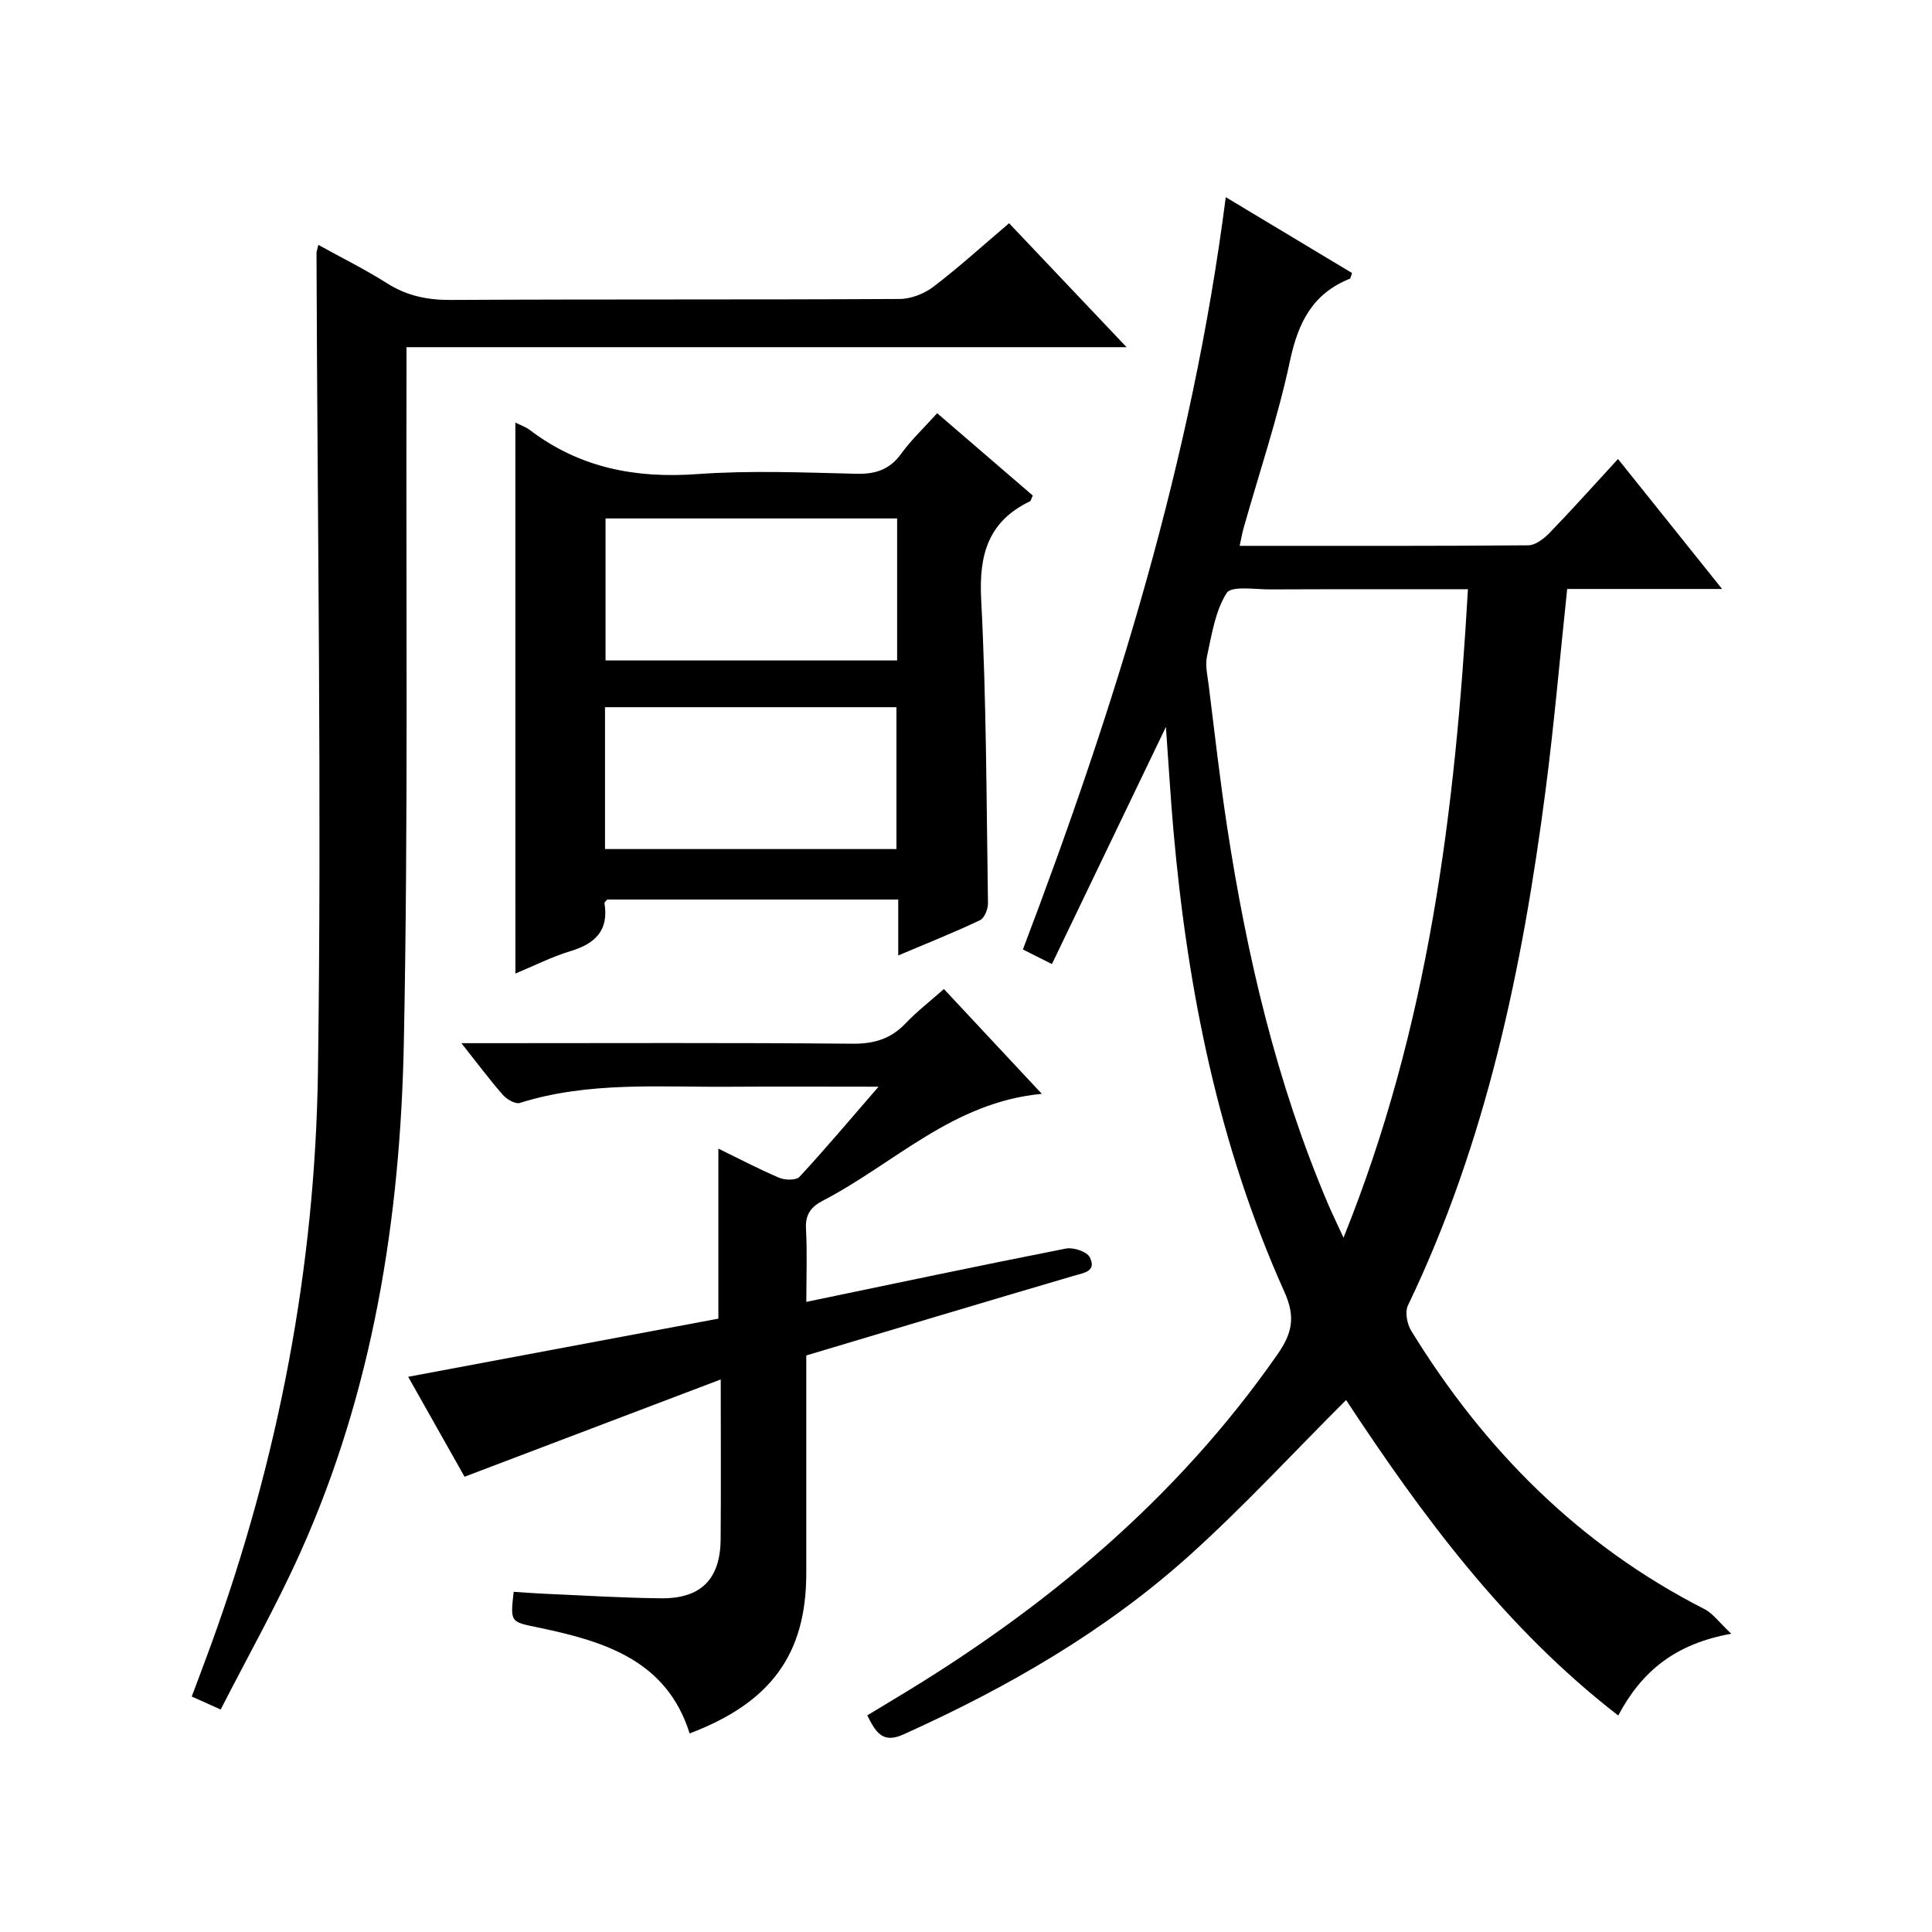
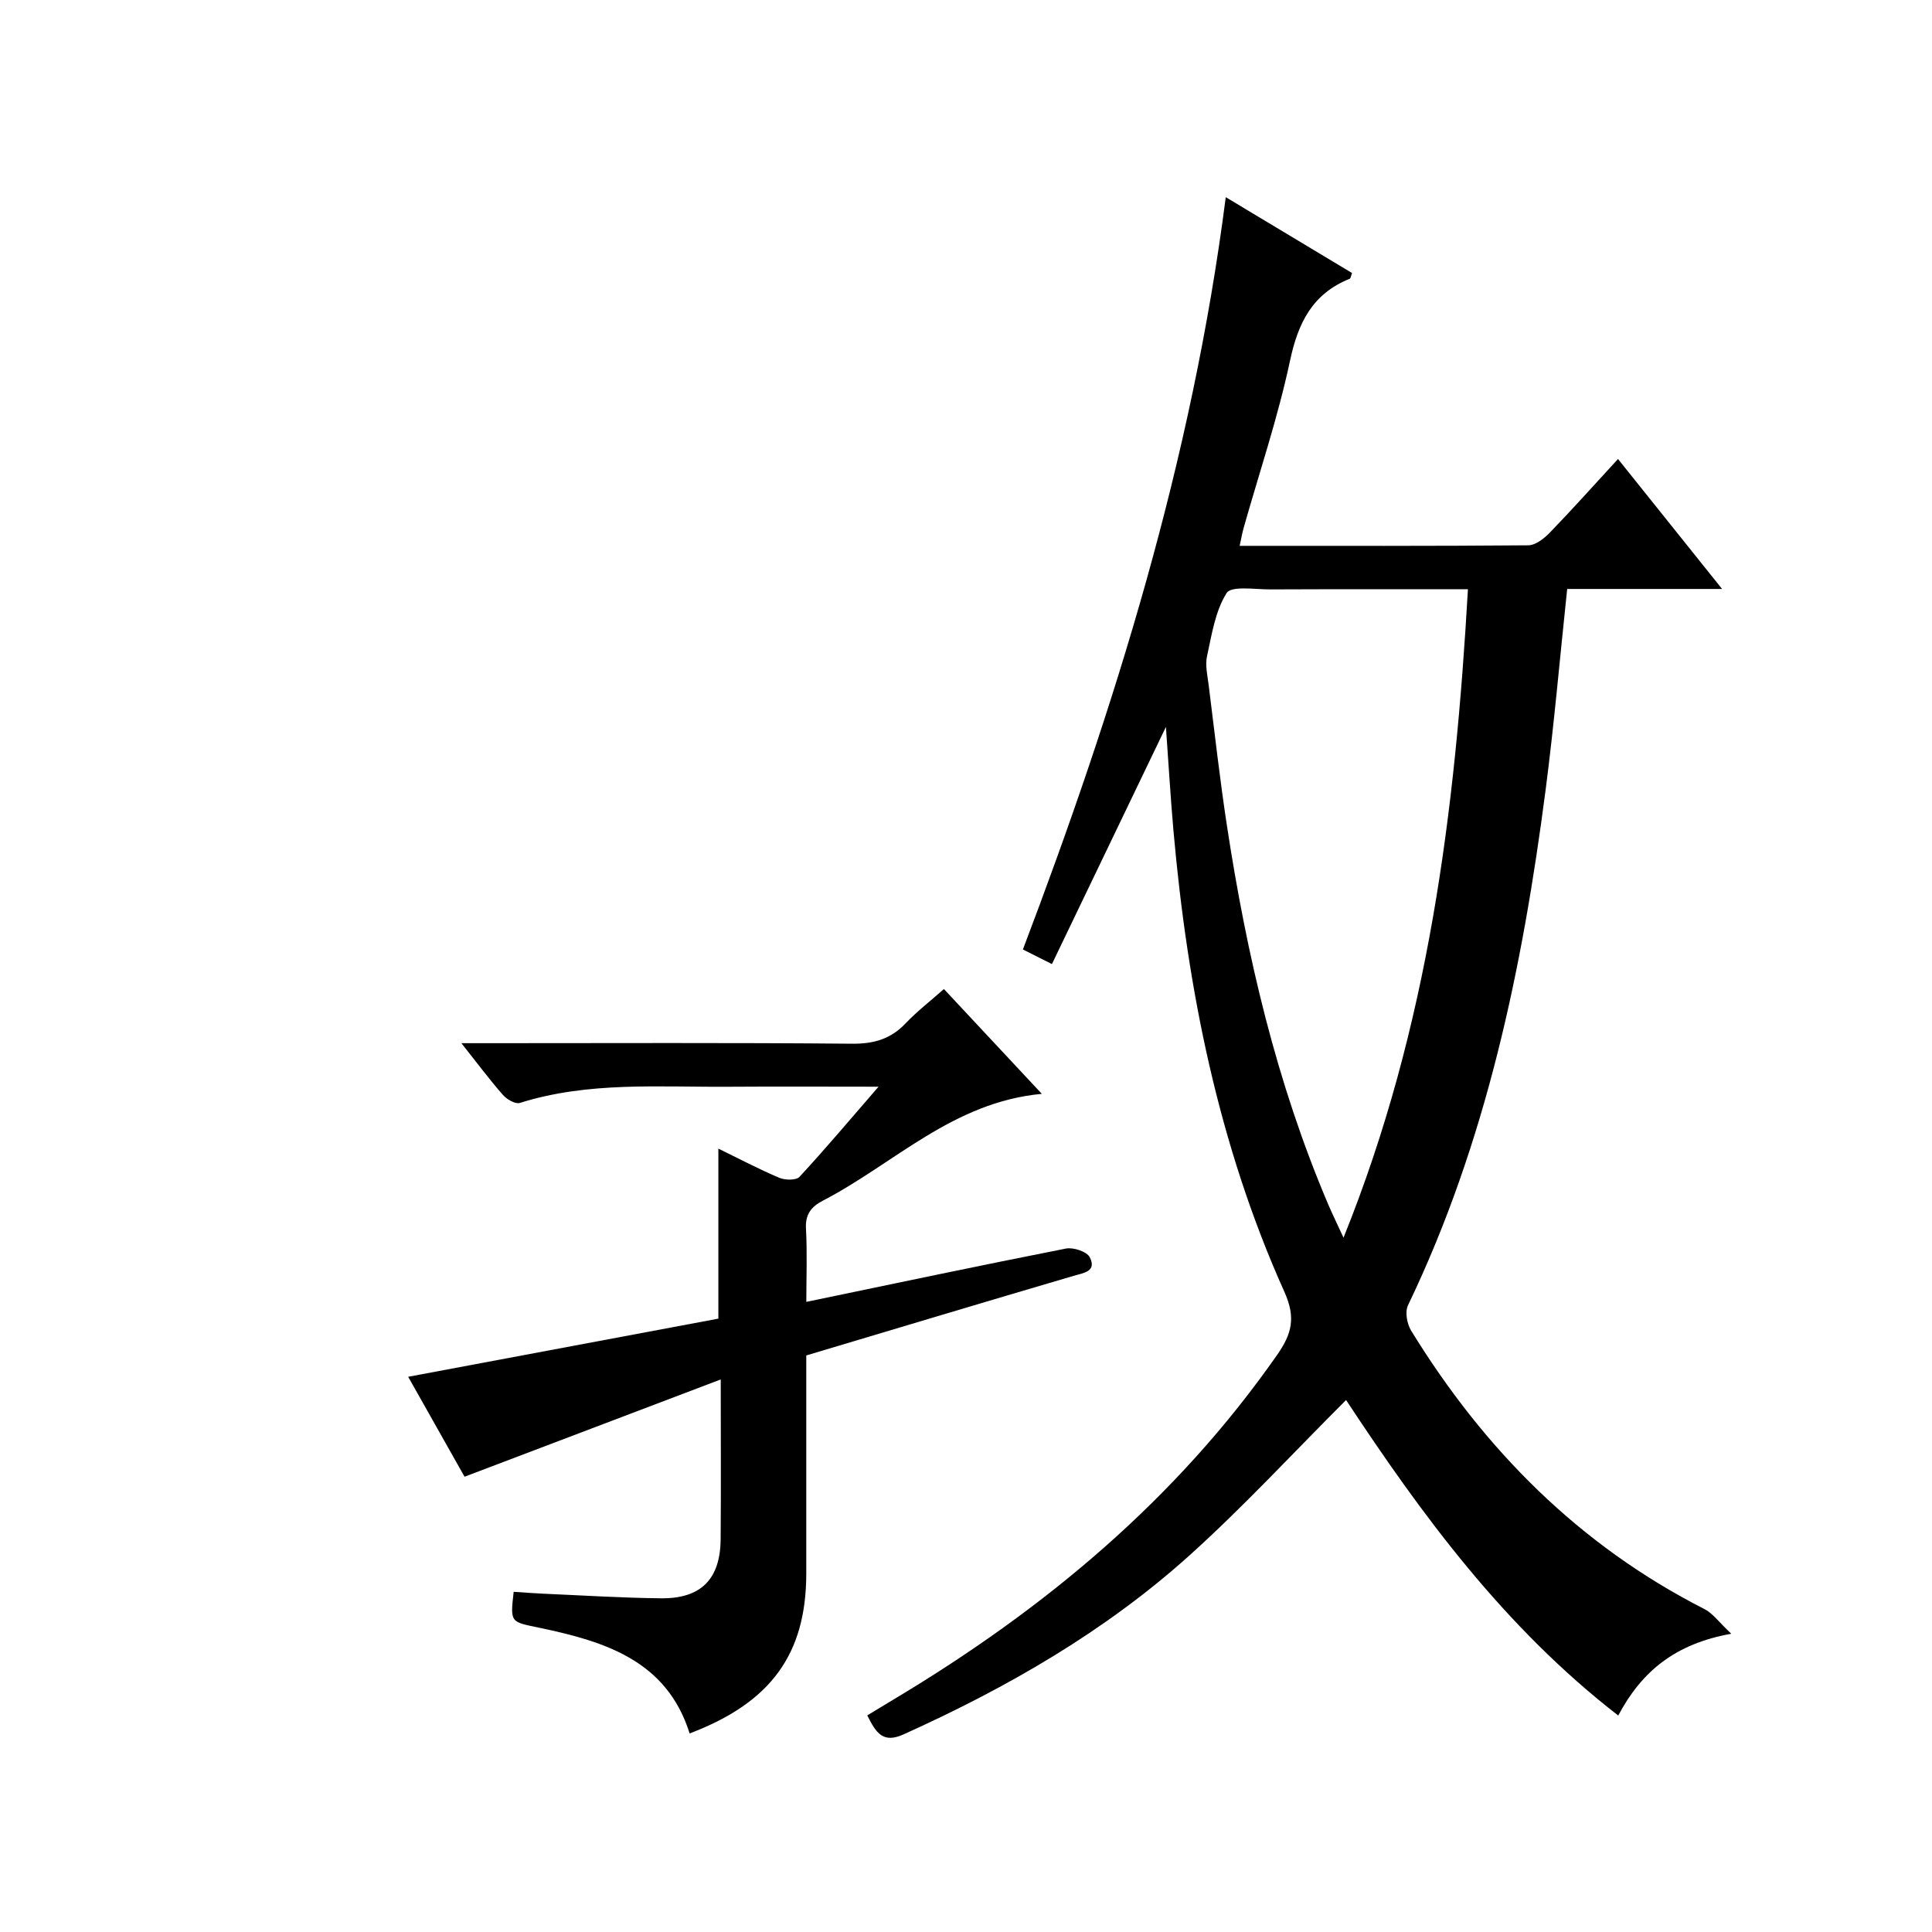
<svg xmlns="http://www.w3.org/2000/svg" version="1.1" id="ZDIC" x="0px" y="0px" viewBox="0 0 400 400" style="enable-background:new 0 0 400 400;" xml:space="preserve">
  <g>
    <path d="M253.78,40.82c9.22,5.54,17.71,10.64,26.15,15.71c-0.25,0.64-0.29,1.11-0.49,1.19c-7.69,3.08-10.68,9.08-12.36,16.98   c-2.49,11.69-6.34,23.08-9.6,34.61c-0.31,1.08-0.49,2.2-0.82,3.7c20.13,0,39.94,0.06,59.75-0.11c1.5-0.01,3.26-1.39,4.43-2.59   c4.63-4.78,9.06-9.75,14.15-15.28c7.11,8.87,13.99,17.47,21.55,26.91c-11.29,0-21.64,0-32.07,0c-1.52,14.29-2.7,28.03-4.48,41.7   c-4.78,36.78-12.27,72.87-28.49,106.63c-0.65,1.36-0.19,3.85,0.67,5.24c15.11,24.6,34.79,44.43,60.75,57.65   c1.7,0.87,2.94,2.66,5.52,5.09c-11.56,2.07-18.52,7.73-23.4,16.93c-23.61-18.27-40.72-41.6-56.35-65.32   c-10.85,10.83-21.11,21.97-32.31,32.07c-17.54,15.81-37.83,27.47-59.32,37.16c-4.23,1.91-5.67-0.26-7.5-3.94   c1.84-1.11,3.73-2.27,5.64-3.41c31.05-18.59,58.35-41.32,79.24-71.26c3.01-4.31,3.88-7.67,1.5-12.97   c-13.66-30.39-20.09-62.63-23-95.65c-0.59-6.71-0.98-13.43-1.55-21.36c-8.18,17.02-15.83,32.92-23.6,49.1   c-2.62-1.31-4.2-2.11-6.01-3.02C230.93,146.17,246.82,95.12,253.78,40.82z M303.92,122c-14.06,0-27.51-0.03-40.95,0.03   c-3.12,0.01-8.04-0.79-9.01,0.75c-2.36,3.74-3.08,8.6-4.06,13.09c-0.41,1.87,0.09,3.97,0.34,5.95c1.22,9.73,2.31,19.48,3.79,29.18   c4.1,26.86,10.25,53.18,20.93,78.28c0.85,2,1.81,3.94,3.2,6.97C295.81,212.5,301.29,167.94,303.92,122z" />
-     <path d="M45.69,353.94c-2.54-1.14-4.01-1.8-5.99-2.69c1.38-3.7,2.72-7.21,4-10.74c13.94-38.36,21.56-78.09,22.13-118.75   c0.79-56.45-0.12-112.92-0.3-169.38c0-0.32,0.14-0.63,0.38-1.68c4.86,2.69,9.68,5.07,14.19,7.93c4.1,2.6,8.31,3.49,13.16,3.47   c30.99-0.17,61.99-0.03,92.98-0.2c2.38-0.01,5.13-1.09,7.04-2.55c5.27-4.02,10.18-8.5,15.64-13.13   c8.01,8.45,15.83,16.69,24.33,25.66c-50.13,0-99.21,0-149.09,0c0,2.29,0,4.2,0,6.12c-0.12,45.99,0.37,91.98-0.55,137.96   c-0.73,36.33-6.38,72-21.45,105.52C57.22,332.46,51.27,343.01,45.69,353.94z" />
    <path d="M84.51,285.05c22.08-4.14,43.28-8.11,64.22-12.04c0-11.92,0-23.19,0-35.2c4.19,2.04,8.32,4.22,12.61,6.04   c1.2,0.51,3.5,0.55,4.2-0.21c5.37-5.81,10.47-11.86,16.35-18.65c-11.02,0-20.96-0.06-30.89,0.01c-14.52,0.11-29.15-1.13-43.37,3.35   c-0.93,0.29-2.69-0.73-3.5-1.65c-2.74-3.12-5.23-6.47-8.6-10.72c2.53,0,4.21,0,5.9,0c25,0,50-0.12,74.99,0.11   c4.51,0.04,7.99-0.97,11.08-4.22c2.38-2.5,5.15-4.64,7.93-7.1c6.7,7.17,13.15,14.08,20.27,21.7c-18.43,1.71-30.57,14.46-45.31,22.1   c-2.45,1.27-3.69,2.85-3.52,5.83c0.27,4.97,0.07,9.97,0.07,15.14c18.13-3.77,35.91-7.53,53.75-11.04c1.54-0.3,4.36,0.63,4.94,1.81   c1.45,2.92-1.17,3.21-3.38,3.85c-18.27,5.36-36.5,10.85-55.32,16.47c0,4.92,0,10.05,0,15.18c0,10,0.01,20,0,30   c-0.02,16.63-7.3,26.7-24.15,33.08c-4.72-15.07-17.52-19.02-30.92-21.84c-6.18-1.3-6.25-0.95-5.51-7.48   c2.06,0.13,4.12,0.3,6.19,0.39c8.11,0.35,16.22,0.87,24.33,0.95c8.26,0.09,12.26-3.97,12.33-12.2c0.09-10.65,0.02-21.31,0.02-33.11   c-17.93,6.81-35.22,13.37-53.04,20.14C92.52,299.23,88.63,292.35,84.51,285.05z" />
-     <path d="M106.7,87.49c0.98,0.5,2.11,0.87,3,1.54c10.29,7.82,21.82,10.05,34.6,9.13c10.94-0.79,21.98-0.34,32.97-0.07   c4.03,0.1,6.94-0.86,9.35-4.2c2.03-2.81,4.61-5.23,7.41-8.34c6.7,5.77,13.28,11.44,19.8,17.05c-0.31,0.64-0.37,1.08-0.59,1.19   c-8.63,4.16-10.58,11.01-10.1,20.28c1.09,20.93,1.09,41.93,1.41,62.9c0.02,1.21-0.72,3.11-1.65,3.55   c-5.34,2.53-10.84,4.72-16.93,7.3c0-4.23,0-7.79,0-11.58c-20.41,0-40.34,0-60.25,0c-0.21,0.27-0.61,0.55-0.57,0.76   c0.92,5.6-1.87,8.35-6.98,9.9c-3.93,1.19-7.65,3.08-11.46,4.66C106.7,163.55,106.7,125.72,106.7,87.49z M185.74,107.34   c-20.4,0-40.42,0-60.37,0c0,10.05,0,19.75,0,29.4c20.31,0,40.21,0,60.37,0C185.74,126.91,185.74,117.33,185.74,107.34z    M185.6,175.79c0-10.16,0-19.86,0-29.37c-20.42,0-40.44,0-60.34,0c0,10,0,19.59,0,29.37C145.47,175.79,165.38,175.79,185.6,175.79z   " />
  </g>
</svg>